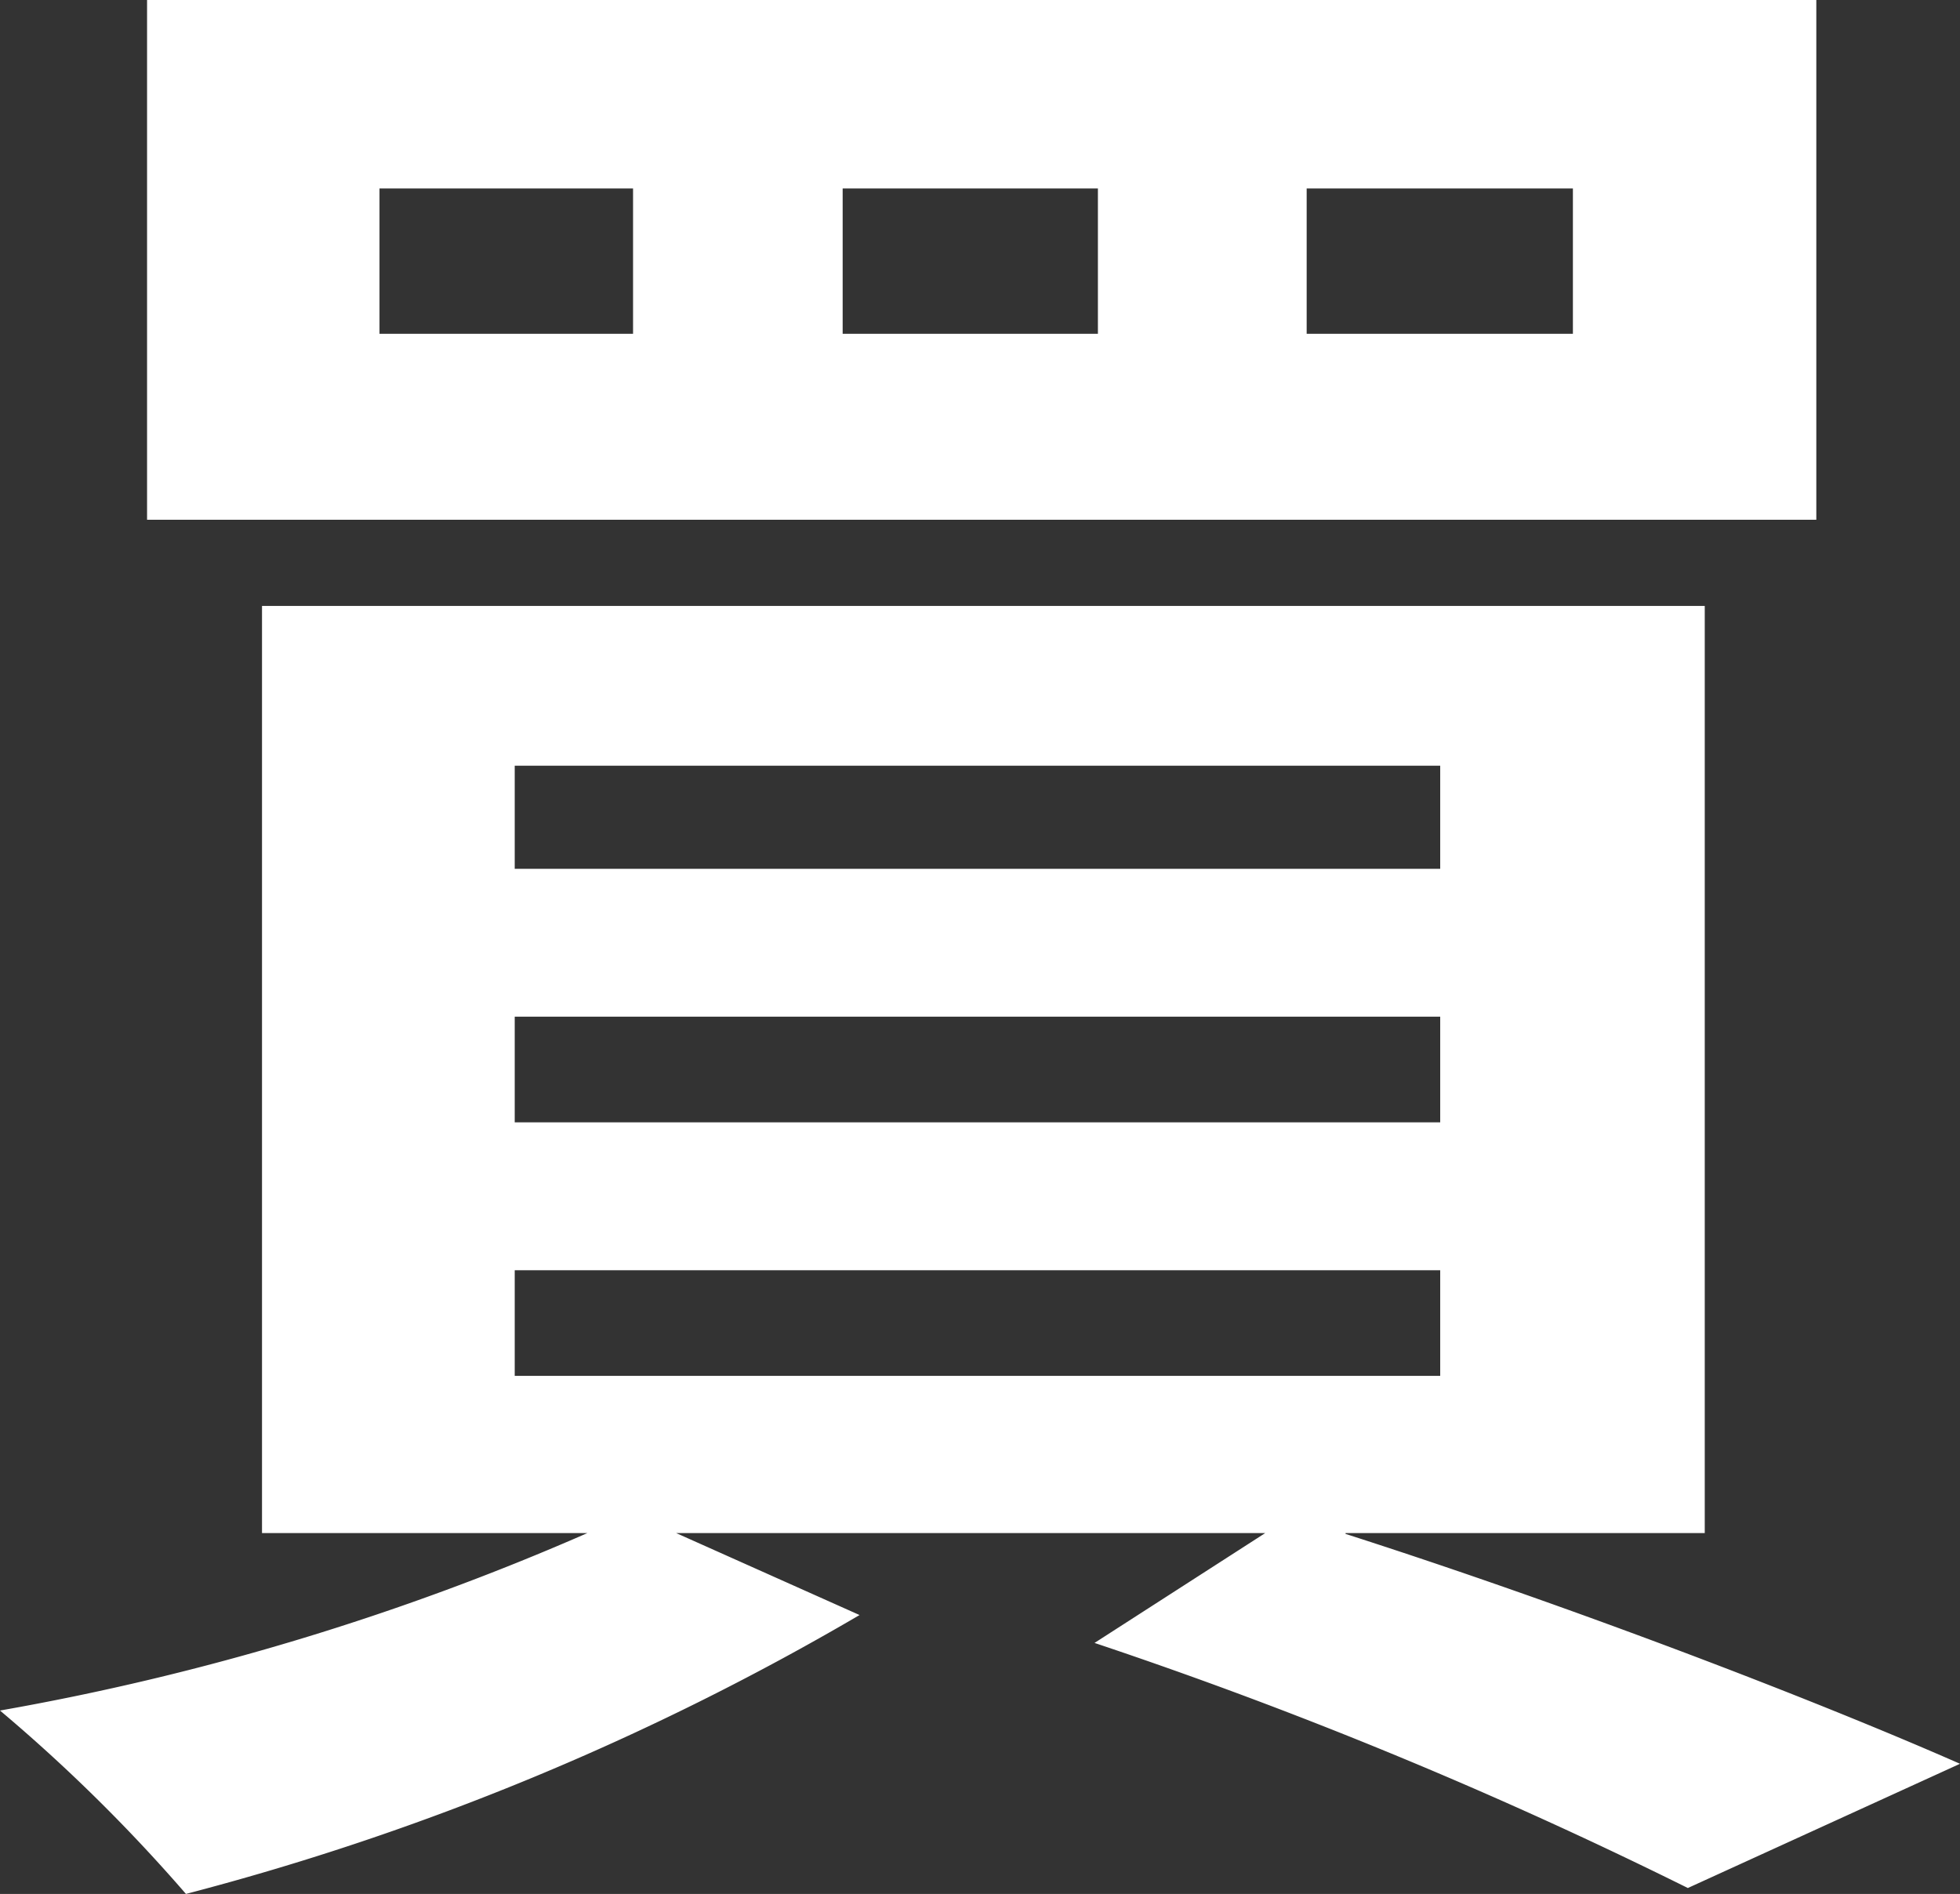
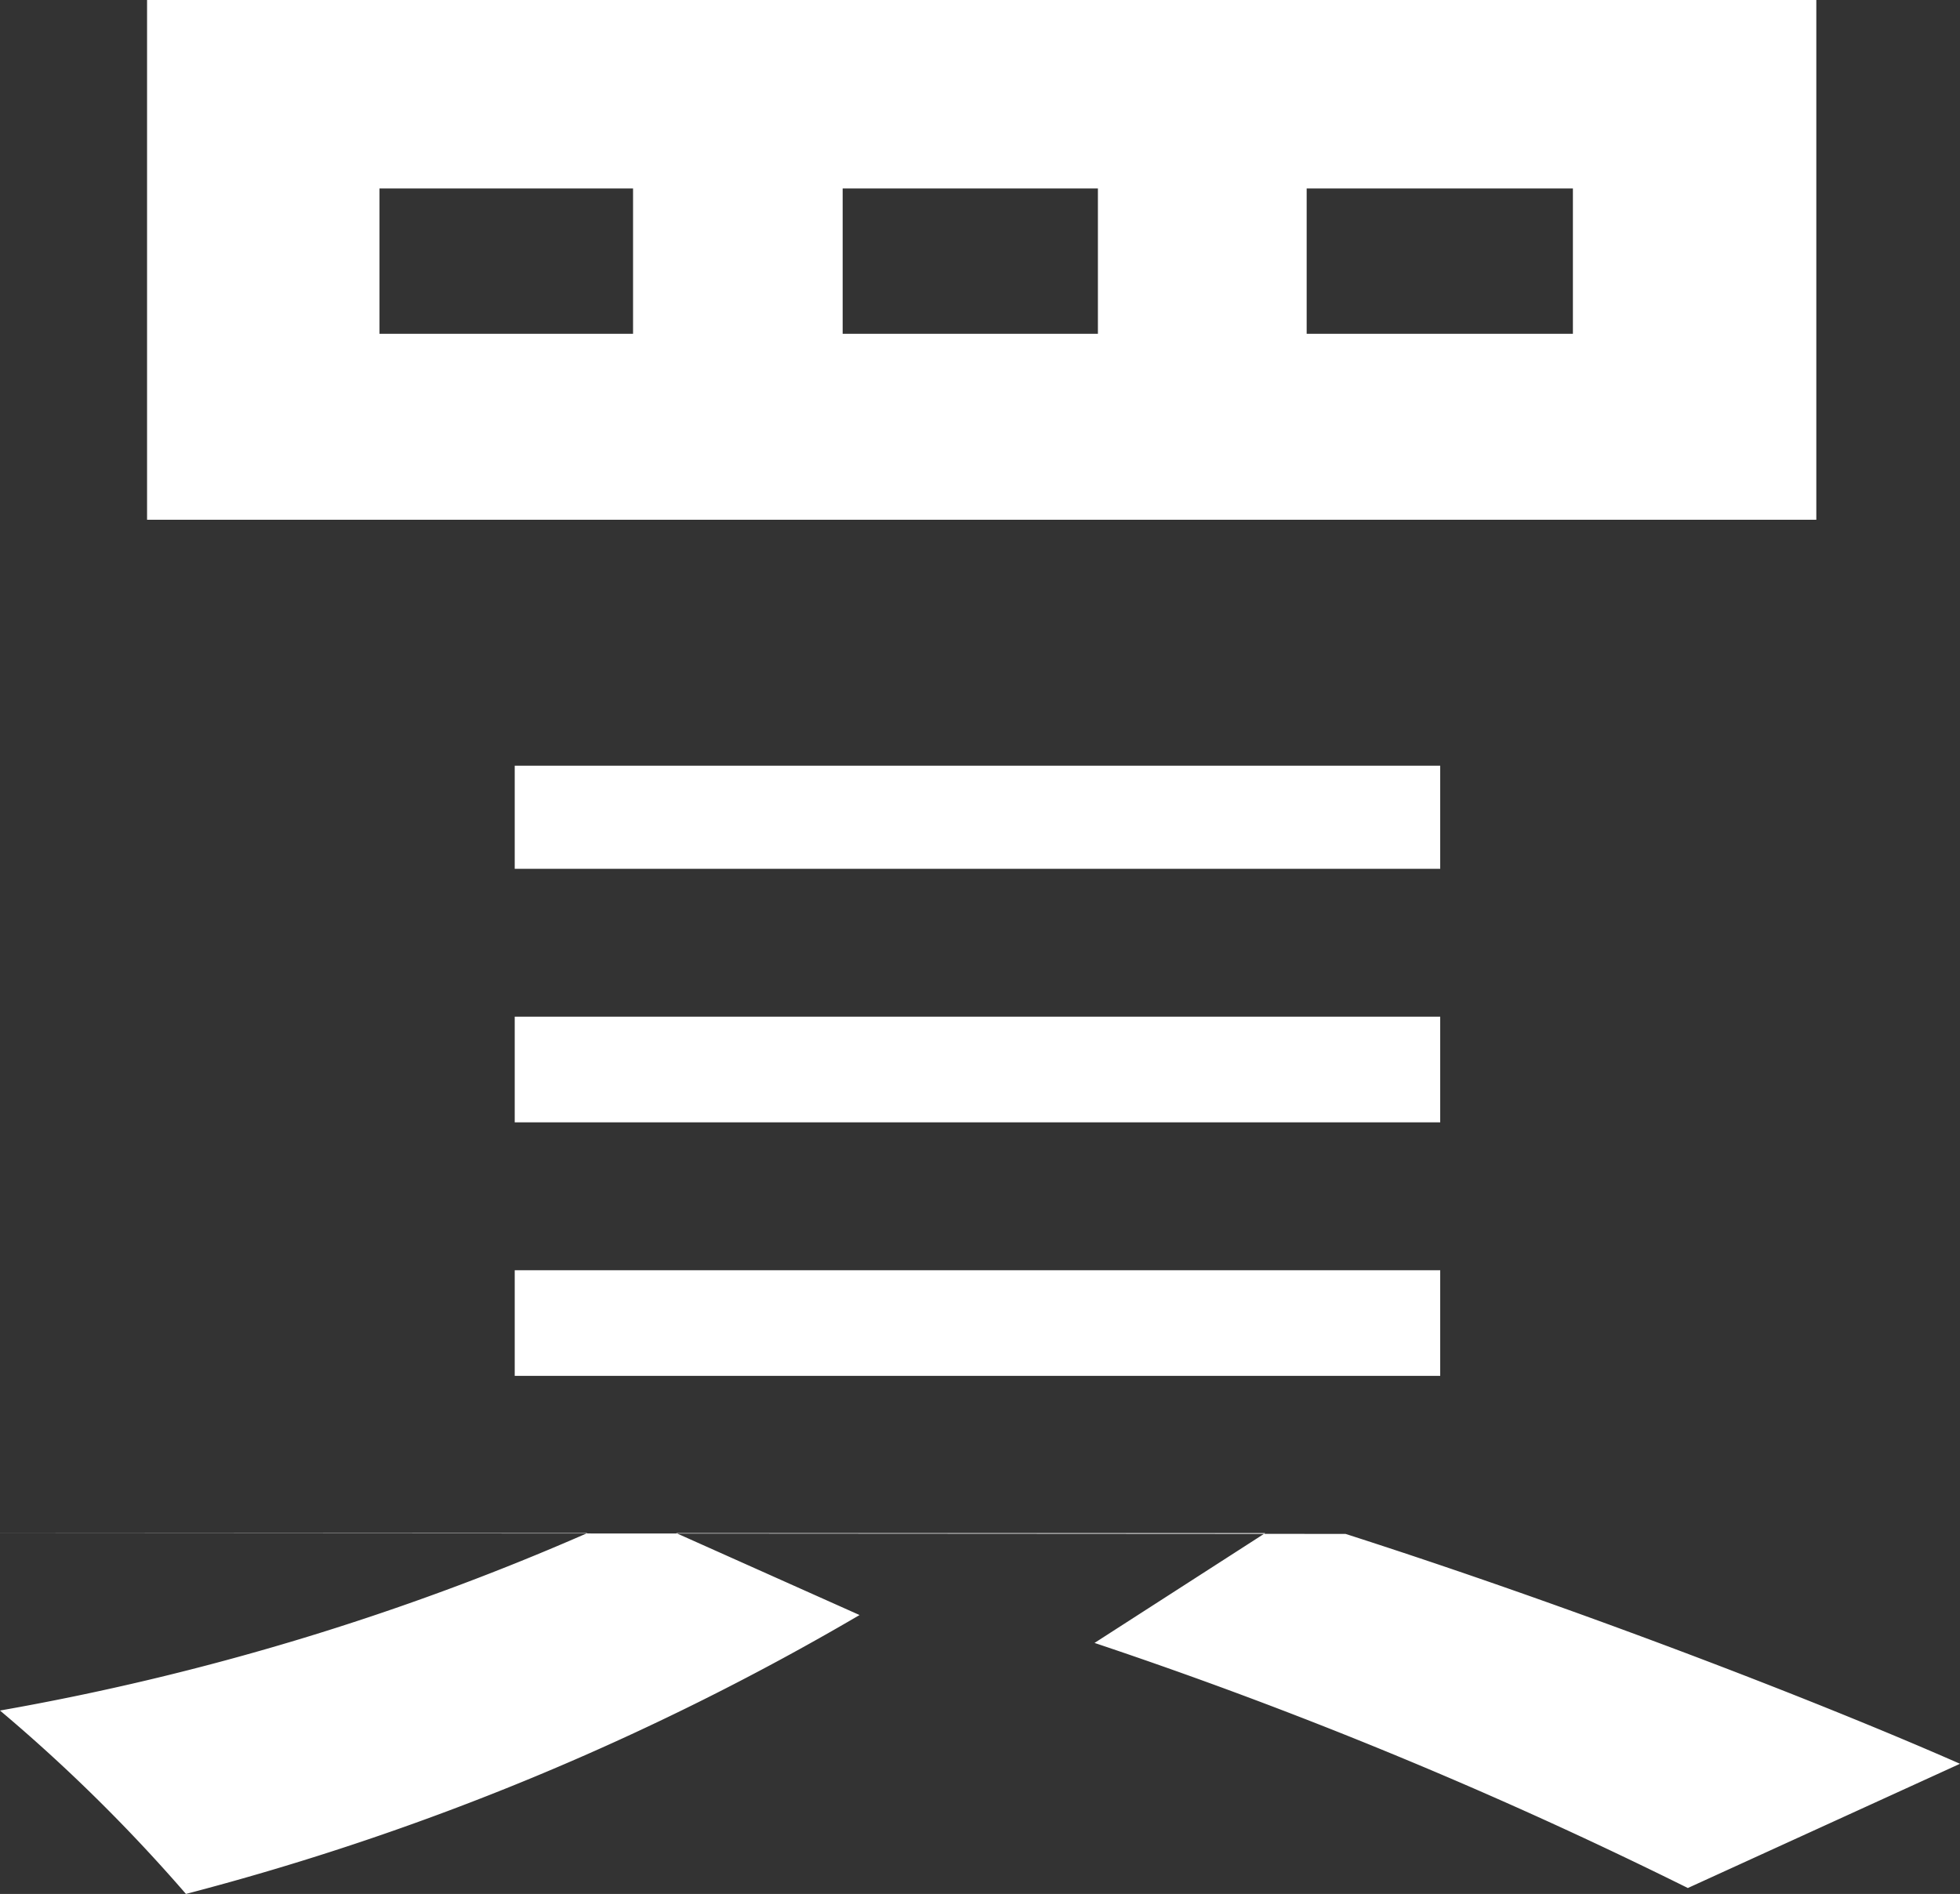
<svg xmlns="http://www.w3.org/2000/svg" width="23.19" height="22.41" viewBox="0 0 23.19 22.41">
  <rect x="0" y="0" width="23.19" height="22.41" fill="#333333" stroke="none" />
-   <path id="s-text-3" d="M984.32,128.21c2.65.85,5.52,1.95,7.27,2.72l-3.22,1.47a55.108,55.108,0,0,0-7.02-2.9l2.02-1.3H976.4l2.17.97a31.462,31.462,0,0,1-7.97,3.3,19.618,19.618,0,0,0-2.2-2.17,30.487,30.487,0,0,0,6.95-2.1H971.5V117.23h17.07V128.2h-4.25Zm5.57-12H970.14v-6.15h19.75Zm-14-3.92h-3v1.72h3Zm-1.4,8.05h10.95v-1.22H974.49Zm0,3h10.95v-1.25H974.49Zm0,3h10.95v-1.25H974.49Zm6.9-14.05h-3.02v1.72h3.02Zm5.62,0h-3.15v1.72h3.15Z" transform="translate(-968.4 -110.06)" fill="#fff" />
+   <path id="s-text-3" d="M984.32,128.21c2.65.85,5.52,1.95,7.27,2.72l-3.22,1.47a55.108,55.108,0,0,0-7.02-2.9l2.02-1.3H976.4l2.17.97a31.462,31.462,0,0,1-7.97,3.3,19.618,19.618,0,0,0-2.2-2.17,30.487,30.487,0,0,0,6.95-2.1H971.5V117.23V128.2h-4.25Zm5.57-12H970.14v-6.15h19.75Zm-14-3.92h-3v1.72h3Zm-1.4,8.05h10.95v-1.22H974.49Zm0,3h10.95v-1.25H974.49Zm0,3h10.95v-1.25H974.49Zm6.9-14.05h-3.02v1.72h3.02Zm5.62,0h-3.15v1.72h3.15Z" transform="translate(-968.4 -110.06)" fill="#fff" />
</svg>